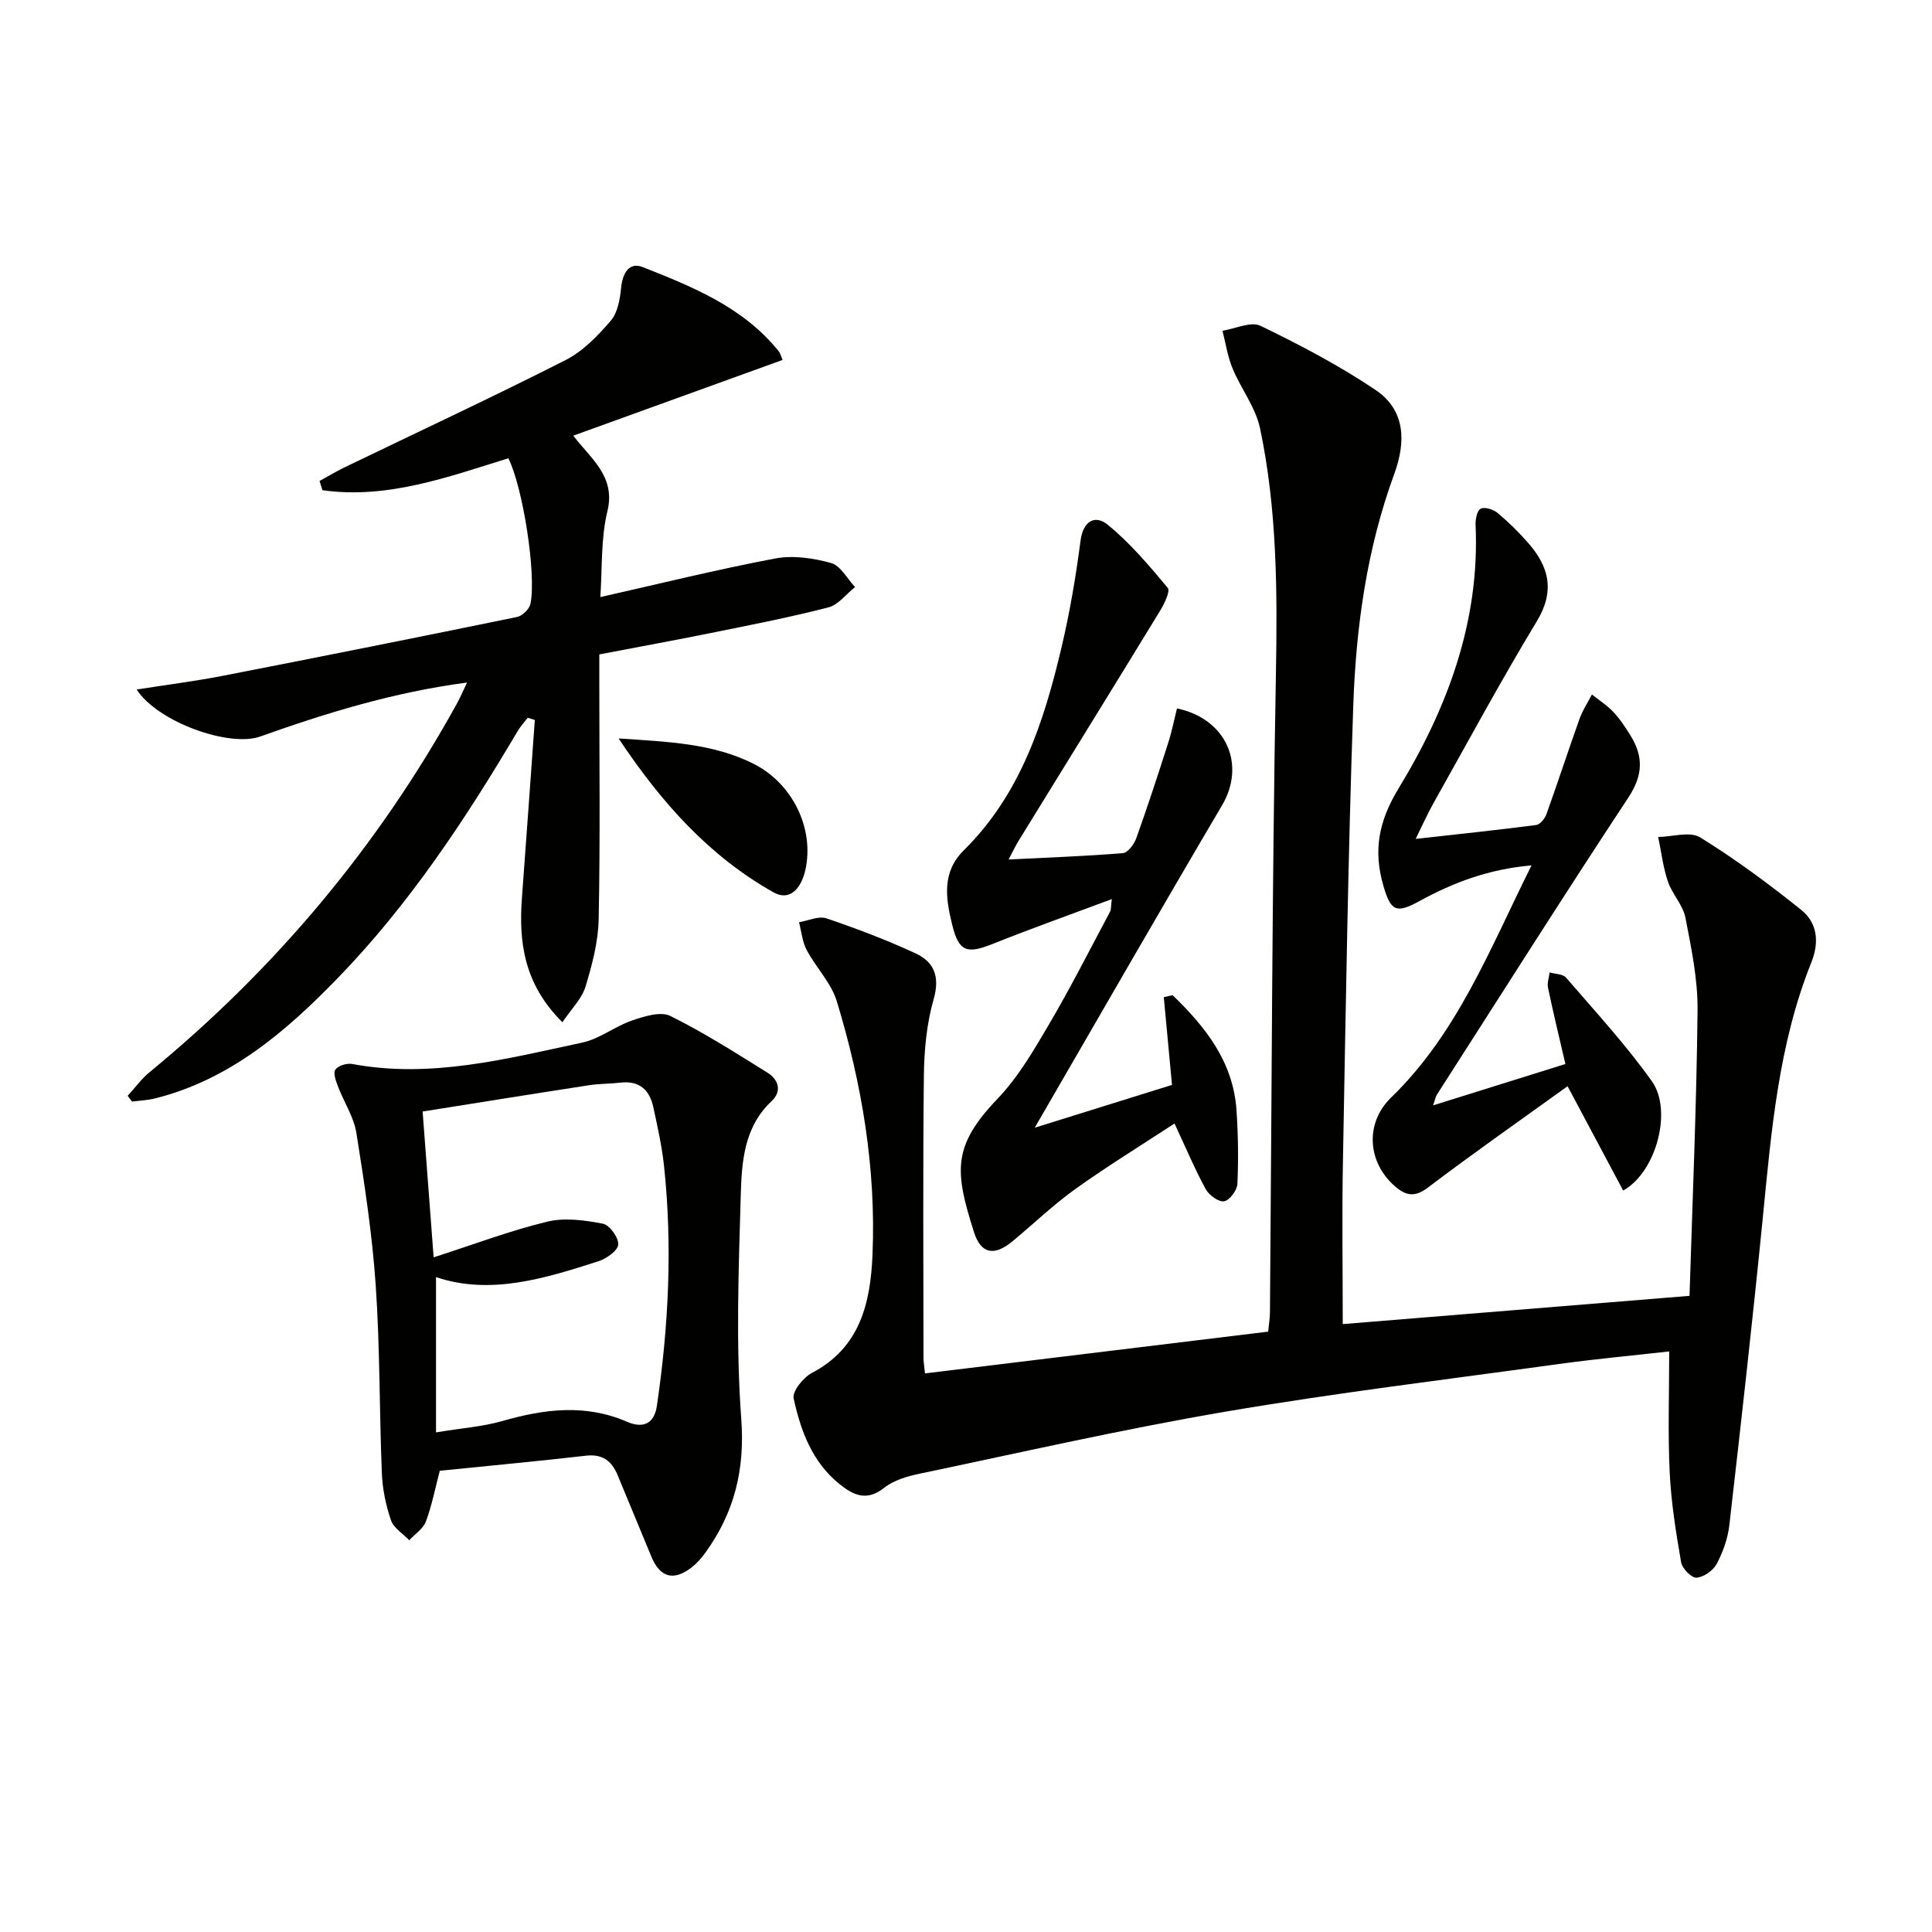
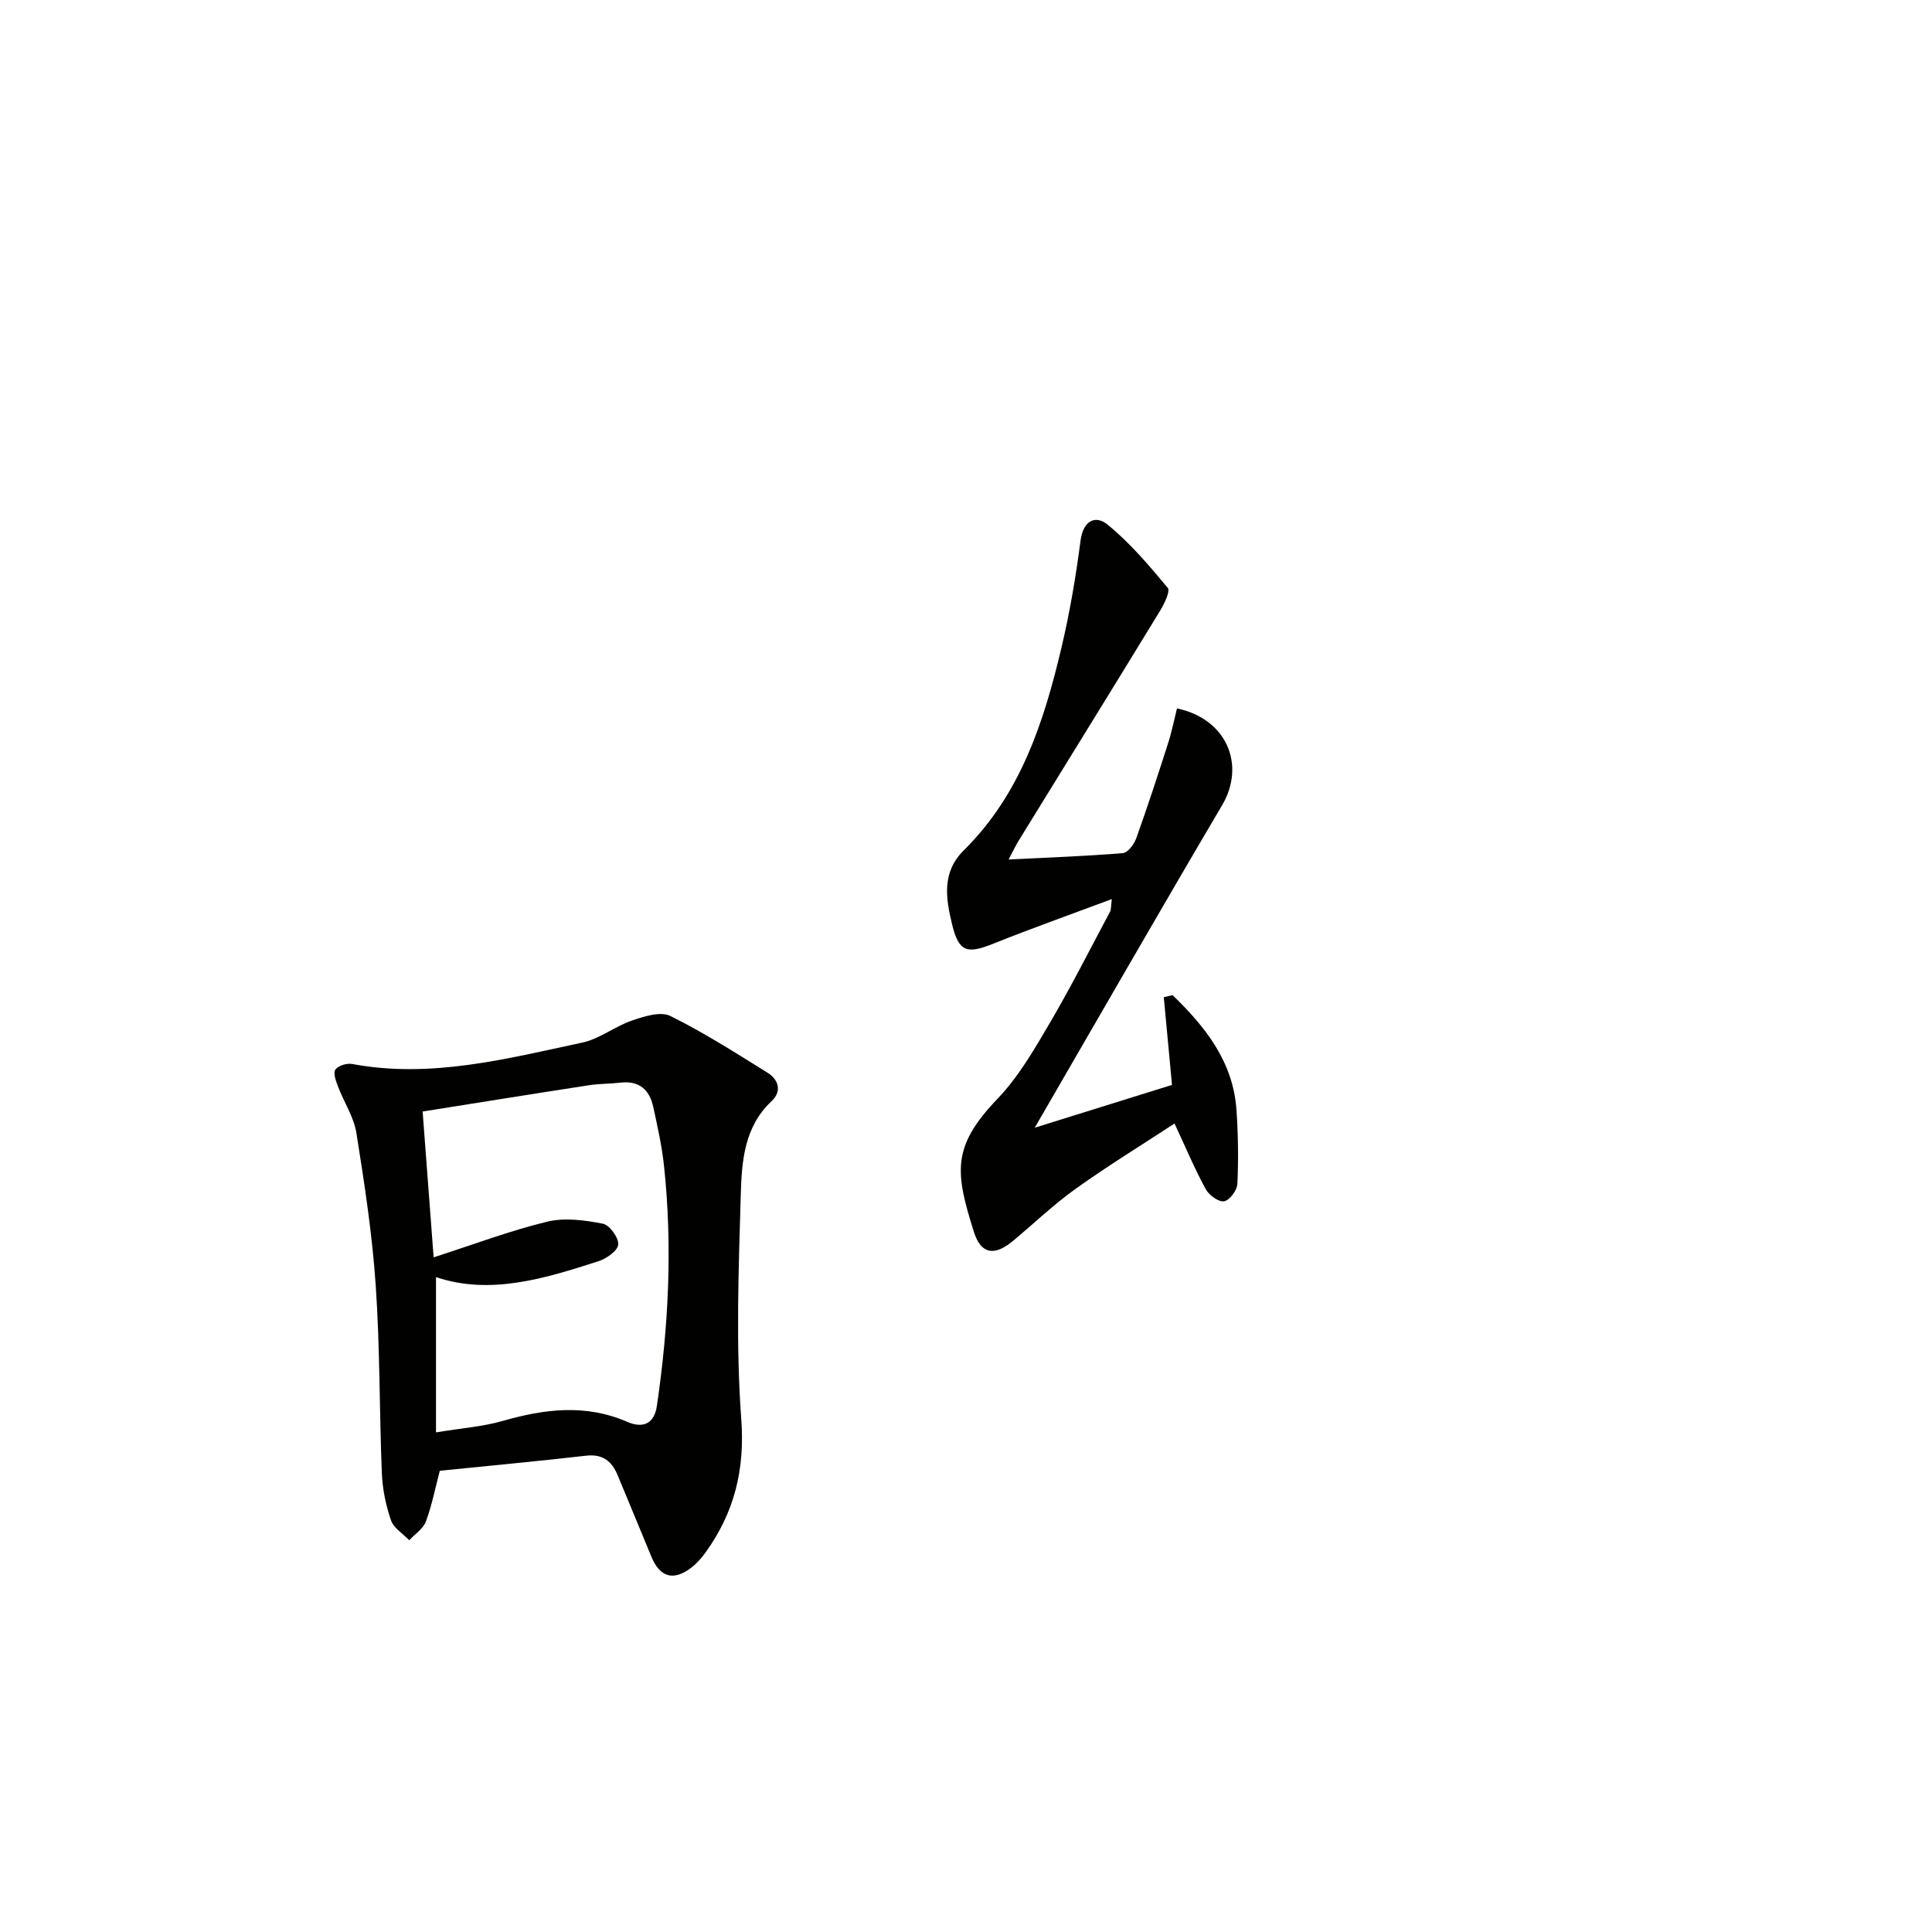
<svg xmlns="http://www.w3.org/2000/svg" enable-background="new 0 0 400 400" viewBox="0 0 400 400">
  <g fill="#010100">
-     <path d="m278 274.14c23.39-1.91 47.01-3.83 71.8-5.85.61-19.93 1.46-39.51 1.66-59.09.07-6.4-1.28-12.87-2.51-19.2-.51-2.63-2.74-4.87-3.63-7.49-1-2.96-1.37-6.14-2.01-9.22 2.94-.04 6.58-1.22 8.69.08 7.28 4.5 14.22 9.64 20.91 15 3.38 2.71 3.79 6.71 2.1 10.91-6.77 16.88-8.26 34.77-10.02 52.63-2.11 21.31-4.51 42.6-6.95 63.88-.32 2.75-1.32 5.55-2.62 8-.73 1.38-2.68 2.74-4.18 2.85-1.02.08-2.96-1.89-3.18-3.17-1.07-6.18-2.07-12.42-2.37-18.67-.39-8.1-.1-16.24-.1-25-7.73.87-15.29 1.56-22.8 2.6-23.02 3.17-46.11 5.96-69.01 9.86-21.24 3.62-42.27 8.43-63.37 12.85-2.57.54-5.37 1.35-7.36 2.93-3.63 2.88-6.41 1.51-9.28-.81-5.63-4.55-8-11.02-9.45-17.7-.32-1.46 1.99-4.34 3.76-5.27 10.06-5.25 12.15-14.64 12.56-24.44.76-17.9-2.19-35.43-7.39-52.52-1.16-3.81-4.31-6.97-6.23-10.6-.91-1.72-1.09-3.83-1.59-5.76 1.9-.31 4.05-1.35 5.66-.81 6.26 2.12 12.47 4.48 18.46 7.25 3.87 1.79 5.09 4.83 3.75 9.5-1.44 5.04-1.96 10.48-2.02 15.75-.22 19.5-.09 39-.08 58.5 0 .8.15 1.61.31 3.22 23.76-2.89 47.26-5.76 71.05-8.65.14-1.44.36-2.72.37-4 .37-43.97.43-87.95 1.23-131.92.31-17.19.27-34.26-3.28-51.09-.92-4.35-3.95-8.21-5.7-12.43-1.02-2.46-1.41-5.18-2.08-7.78 2.65-.41 5.87-1.99 7.86-1.03 8.17 3.95 16.28 8.21 23.8 13.26 6.25 4.2 6.35 10.75 3.89 17.47-5.67 15.45-7.9 31.61-8.47 47.89-1.08 31.27-1.55 62.57-2.13 93.86-.23 11.12-.05 22.24-.05 34.21z" />
-     <path d="m116.44 211.65c-8-7.95-9.07-16.64-8.37-25.89.92-12.23 1.77-24.47 2.66-36.7-.49-.15-.98-.3-1.47-.45-.7.91-1.5 1.77-2.08 2.75-10.78 18.23-22.44 35.86-37.23 51.12-10.71 11.05-22.31 21.03-37.82 24.93-1.55.39-3.19.45-4.79.66-.3-.4-.61-.8-.91-1.19 1.52-1.66 2.87-3.54 4.6-4.95 26.01-21.38 47.26-46.72 63.54-76.21.69-1.24 1.24-2.56 2.13-4.41-15.23 2.02-29.11 6.29-42.83 11.18-6.33 2.26-21.1-2.9-25.58-9.73 6.27-.99 12.06-1.72 17.77-2.83 20.35-3.96 40.68-8.02 60.99-12.19 1.1-.22 2.54-1.63 2.77-2.71 1.27-6.07-1.55-24.12-4.57-30.15-12.51 3.88-25.07 8.51-38.49 6.61-.2-.64-.4-1.27-.6-1.91 1.76-.96 3.48-2 5.28-2.87 15.24-7.36 30.58-14.51 45.66-22.16 3.59-1.82 6.66-5.02 9.34-8.13 1.44-1.67 1.92-4.46 2.15-6.81.3-3.04 1.63-5.44 4.52-4.3 10.35 4.09 20.76 8.3 28.07 17.36.4.49.55 1.18.85 1.85-14.37 5.2-28.6 10.35-43.34 15.68 3.72 4.87 8.82 8.44 7.06 15.67-1.38 5.7-1.04 11.81-1.46 17.75 12.25-2.76 24.16-5.71 36.19-7.99 3.71-.7 7.9-.09 11.59.94 1.96.54 3.33 3.25 4.96 4.97-1.83 1.45-3.46 3.69-5.53 4.22-8.02 2.06-16.17 3.65-24.29 5.29-7.48 1.51-14.98 2.88-23.13 4.44v5.3c0 16.49.2 32.99-.13 49.48-.09 4.72-1.36 9.51-2.75 14.07-.76 2.47-2.89 4.52-4.76 7.31z" />
    <path d="m91.05 304.51c-.93 3.53-1.61 7.11-2.87 10.49-.56 1.51-2.26 2.6-3.45 3.89-1.3-1.36-3.22-2.51-3.78-4.13-1.06-3.1-1.76-6.45-1.89-9.72-.53-12.96-.38-25.97-1.27-38.9-.72-10.56-2.33-21.09-4-31.55-.53-3.33-2.58-6.4-3.81-9.64-.43-1.12-1.04-2.78-.55-3.49.57-.82 2.36-1.38 3.45-1.18 16.32 3.06 31.99-1.08 47.67-4.42 3.6-.77 6.76-3.37 10.32-4.58 2.51-.86 5.89-1.93 7.9-.94 6.95 3.43 13.52 7.64 20.12 11.74 2.3 1.43 3.05 3.85.86 5.9-5.69 5.33-6.18 12.49-6.38 19.35-.45 15.48-1.04 31.04.1 46.45.78 10.5-1.43 19.32-7.35 27.58-.86 1.2-1.88 2.37-3.05 3.25-3.64 2.76-6.43 1.95-8.18-2.25-2.36-5.67-4.68-11.35-7.05-17.02-1.21-2.88-3.13-4.35-6.54-3.95-10.02 1.15-20.09 2.08-30.25 3.12zm-3.55-74.38c.69 9.21 1.45 19.25 2.28 30.19 8.38-2.7 15.84-5.53 23.53-7.39 3.62-.88 7.75-.3 11.5.42 1.38.26 3.29 2.89 3.19 4.31-.09 1.28-2.43 2.93-4.09 3.46-11.18 3.61-22.44 7.07-33.64 3.29v32.15c5.37-.89 9.7-1.19 13.77-2.36 8.68-2.49 17.18-3.57 25.8.17 3.18 1.38 5.6.52 6.16-3.29 2.43-16.5 3.25-33.06 1.48-49.68-.44-4.11-1.35-8.18-2.23-12.22-.77-3.55-2.91-5.49-6.8-5.03-2.14.25-4.33.2-6.46.53-11.59 1.78-23.16 3.65-34.49 5.45z" />
    <path d="m230.19 186.15c-8.65 3.23-16.7 6.09-24.62 9.26-5.41 2.17-7.07 1.64-8.44-3.99-1.32-5.41-2.19-10.83 2.42-15.38 11.75-11.6 16.59-26.59 20.24-42.06 1.71-7.25 2.96-14.64 3.92-22.03.54-4.14 3.06-5.4 5.59-3.34 4.65 3.78 8.61 8.47 12.47 13.1.57.69-.72 3.32-1.61 4.78-9.7 15.89-19.5 31.71-29.26 47.57-.6.97-1.08 2-2.08 3.89 8.34-.42 16.02-.69 23.66-1.32 1.02-.08 2.31-1.82 2.76-3.05 2.35-6.55 4.51-13.17 6.63-19.8.75-2.33 1.22-4.76 1.81-7.11 10.29 2.16 14.28 11.67 9.34 20.05-12.83 21.75-25.39 43.65-38.79 66.76 10.22-3.19 19.24-6 28.42-8.86-.59-6.31-1.15-12.24-1.7-18.17.61-.14 1.22-.27 1.83-.41 6.76 6.55 12.53 13.74 13.22 23.78.35 5.08.42 10.2.19 15.29-.06 1.32-1.6 3.39-2.74 3.6-1.11.2-3.12-1.24-3.8-2.48-2.22-4.05-4.01-8.32-6.48-13.62-6.85 4.49-13.83 8.77-20.47 13.52-4.59 3.28-8.69 7.23-13.04 10.84-3.74 3.11-6.54 2.73-8-1.85-4.01-12.61-4.55-17.79 4.89-27.66 4.3-4.49 7.53-10.1 10.72-15.52 4.46-7.59 8.43-15.46 12.58-23.23.19-.36.13-.87.34-2.56z" />
-     <path d="m293.1 173.68c8.93-.99 16.95-1.83 24.95-2.87.81-.11 1.8-1.33 2.13-2.25 2.35-6.55 4.5-13.17 6.84-19.72.63-1.76 1.7-3.37 2.57-5.05 1.5 1.19 3.15 2.24 4.45 3.63 1.36 1.44 2.46 3.14 3.52 4.83 2.71 4.34 2.63 8.24-.4 12.83-13.44 20.38-26.49 41.01-39.67 61.57-.26.4-.33.92-.79 2.21 9.39-2.94 18.23-5.7 27.4-8.57-1.27-5.48-2.52-10.61-3.6-15.78-.21-.99.21-2.12.33-3.18 1.16.34 2.75.31 3.41 1.08 6.07 7.05 12.41 13.92 17.78 21.48 4.29 6.03.89 18.8-5.96 22.6-3.6-6.76-7.2-13.52-11.51-21.6-9.8 7.06-19.53 13.87-28.98 21.03-2.61 1.98-4.46 1.62-6.55-.13-5.92-4.96-6.51-13.21-1.03-18.53 13.76-13.34 20.48-30.8 29.09-48.09-8.82.77-16.15 3.53-23.14 7.36-4.86 2.66-6 2.21-7.56-3.26-2.05-7.18-.99-13.19 3.2-20.07 10.08-16.56 16.84-34.55 15.92-54.56-.05-1.15.33-2.98 1.06-3.32.85-.41 2.6.13 3.46.85 2.29 1.91 4.44 4.03 6.4 6.27 4.33 4.94 5.54 9.95 1.75 16.21-7.48 12.36-14.34 25.1-21.42 37.7-1.19 2.12-2.18 4.36-3.65 7.33z" />
-     <path d="m128.08 152.89c10.42.69 19.52 1.04 27.89 5.22 8.12 4.06 12.7 13.45 10.76 22.06-.77 3.39-2.98 6.61-6.62 4.56-13.21-7.45-23.08-18.39-32.03-31.84z" />
  </g>
</svg>